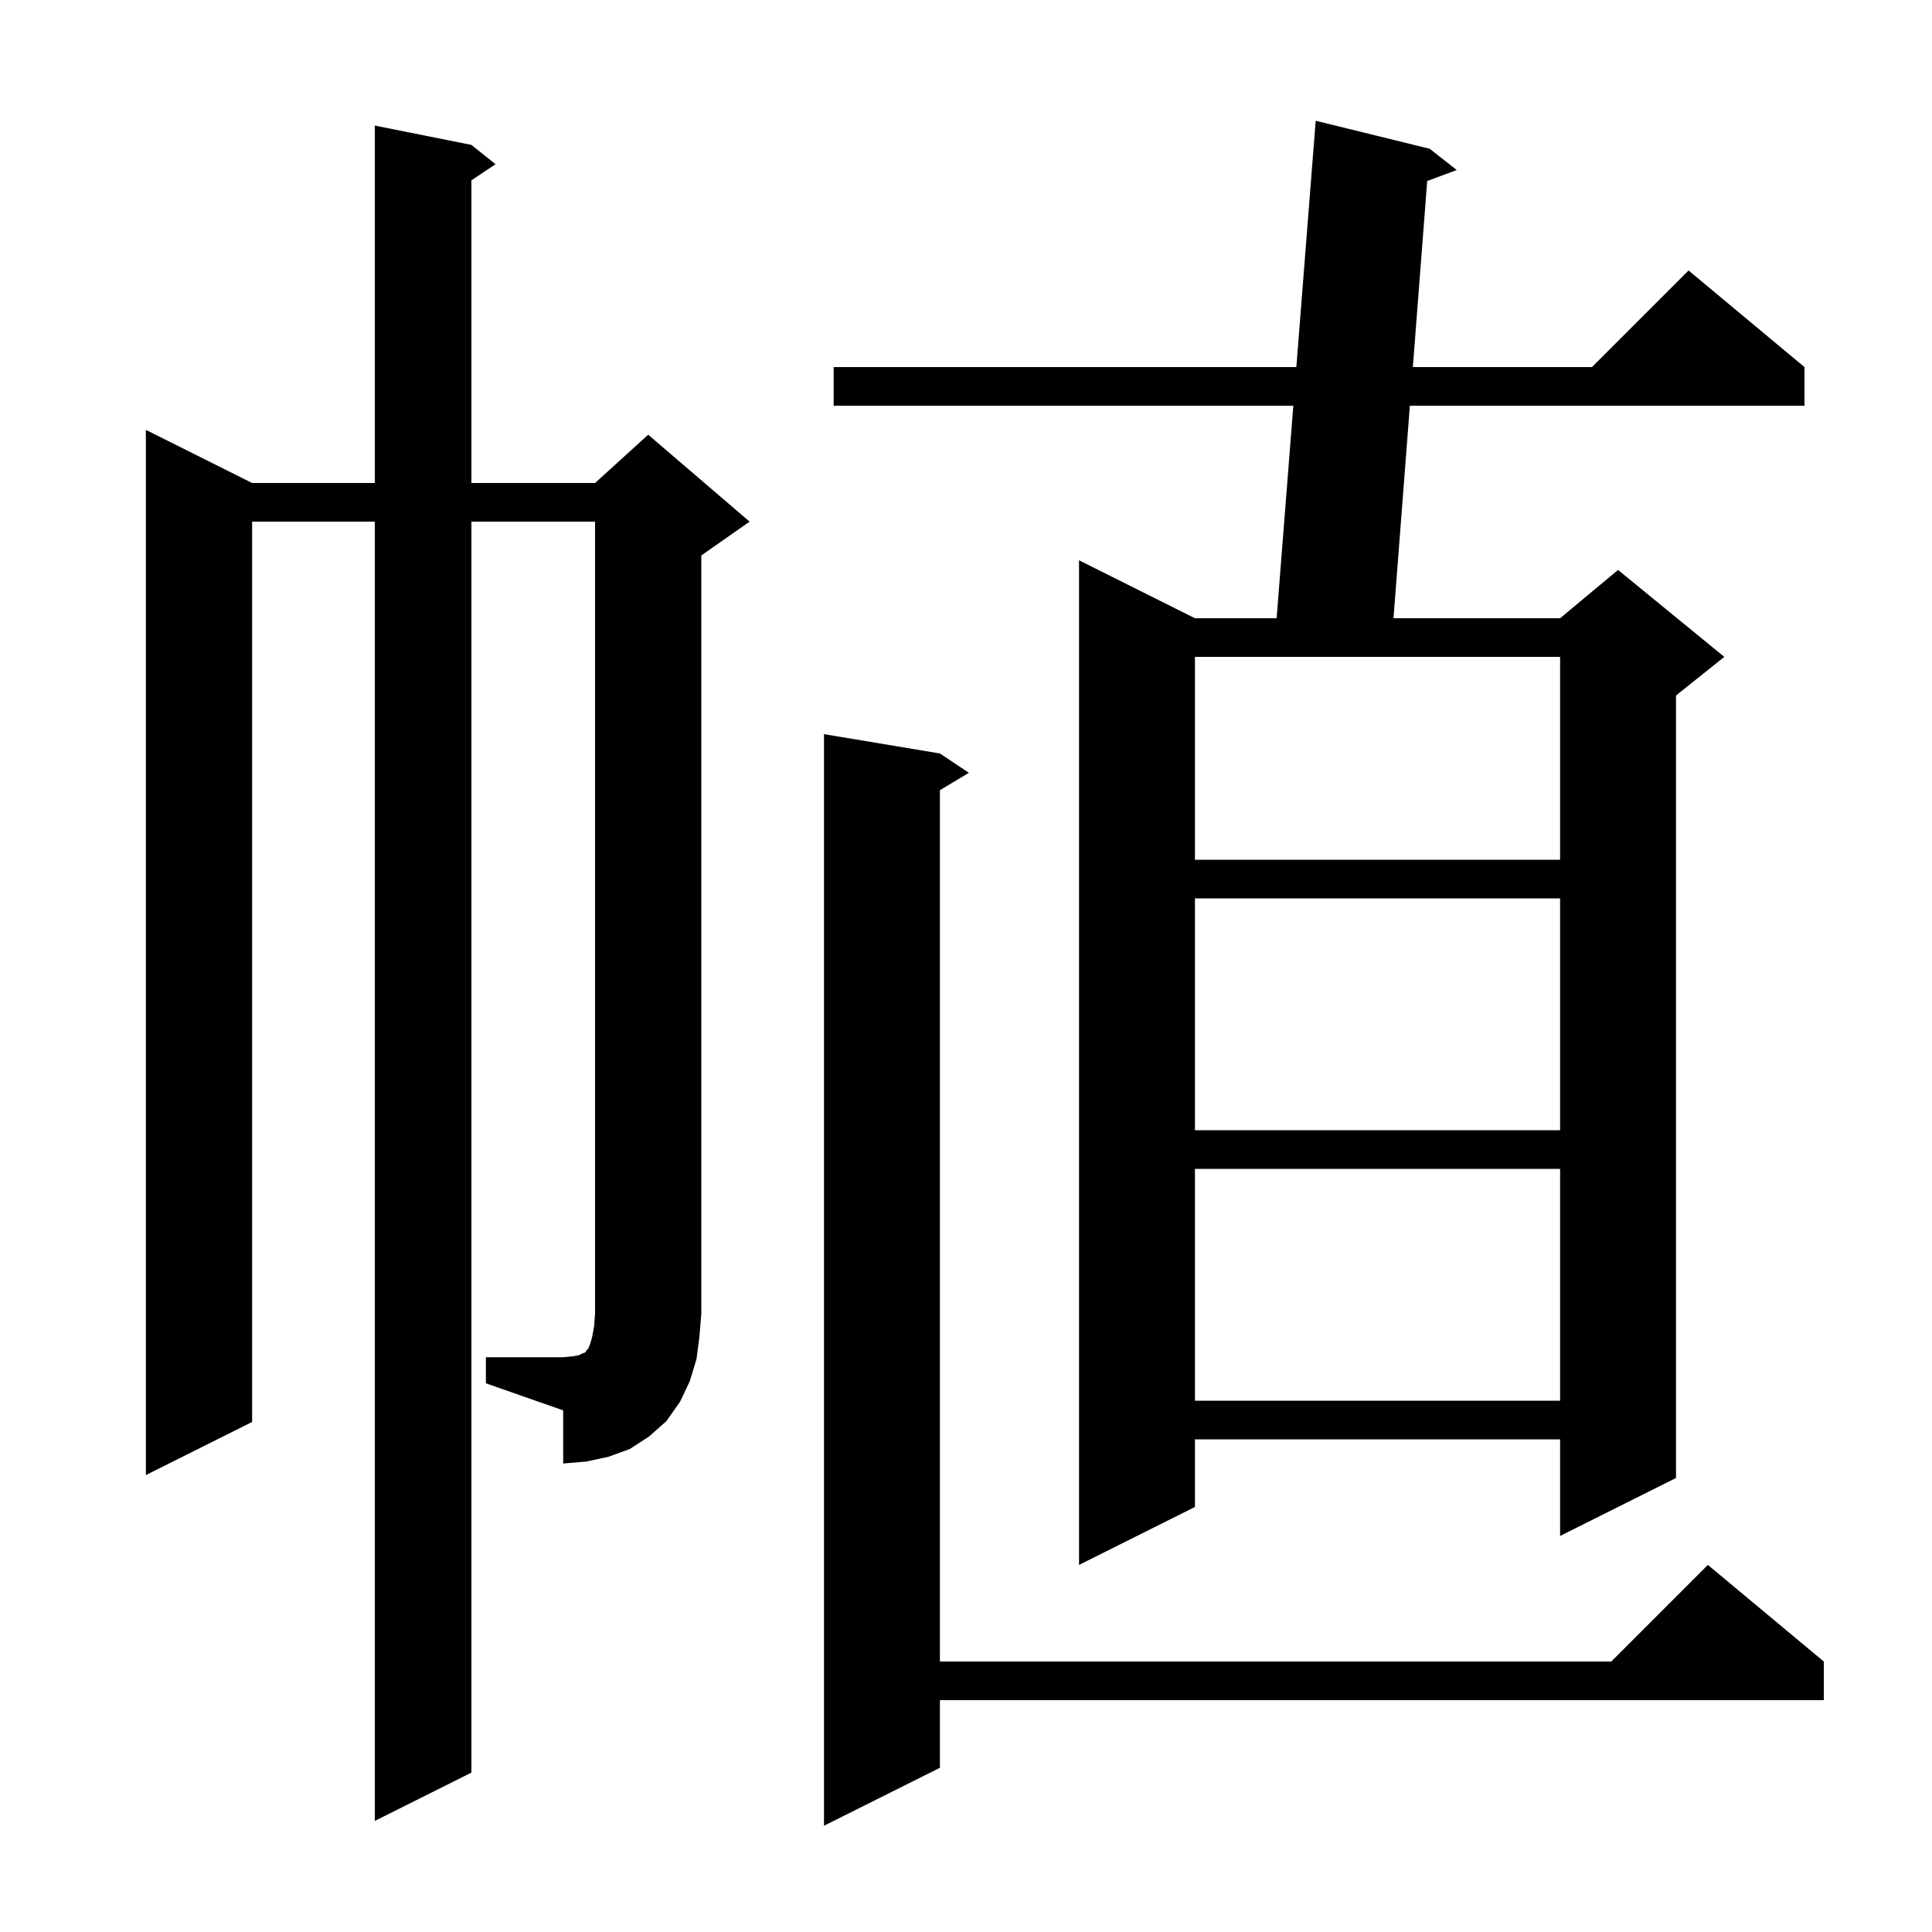
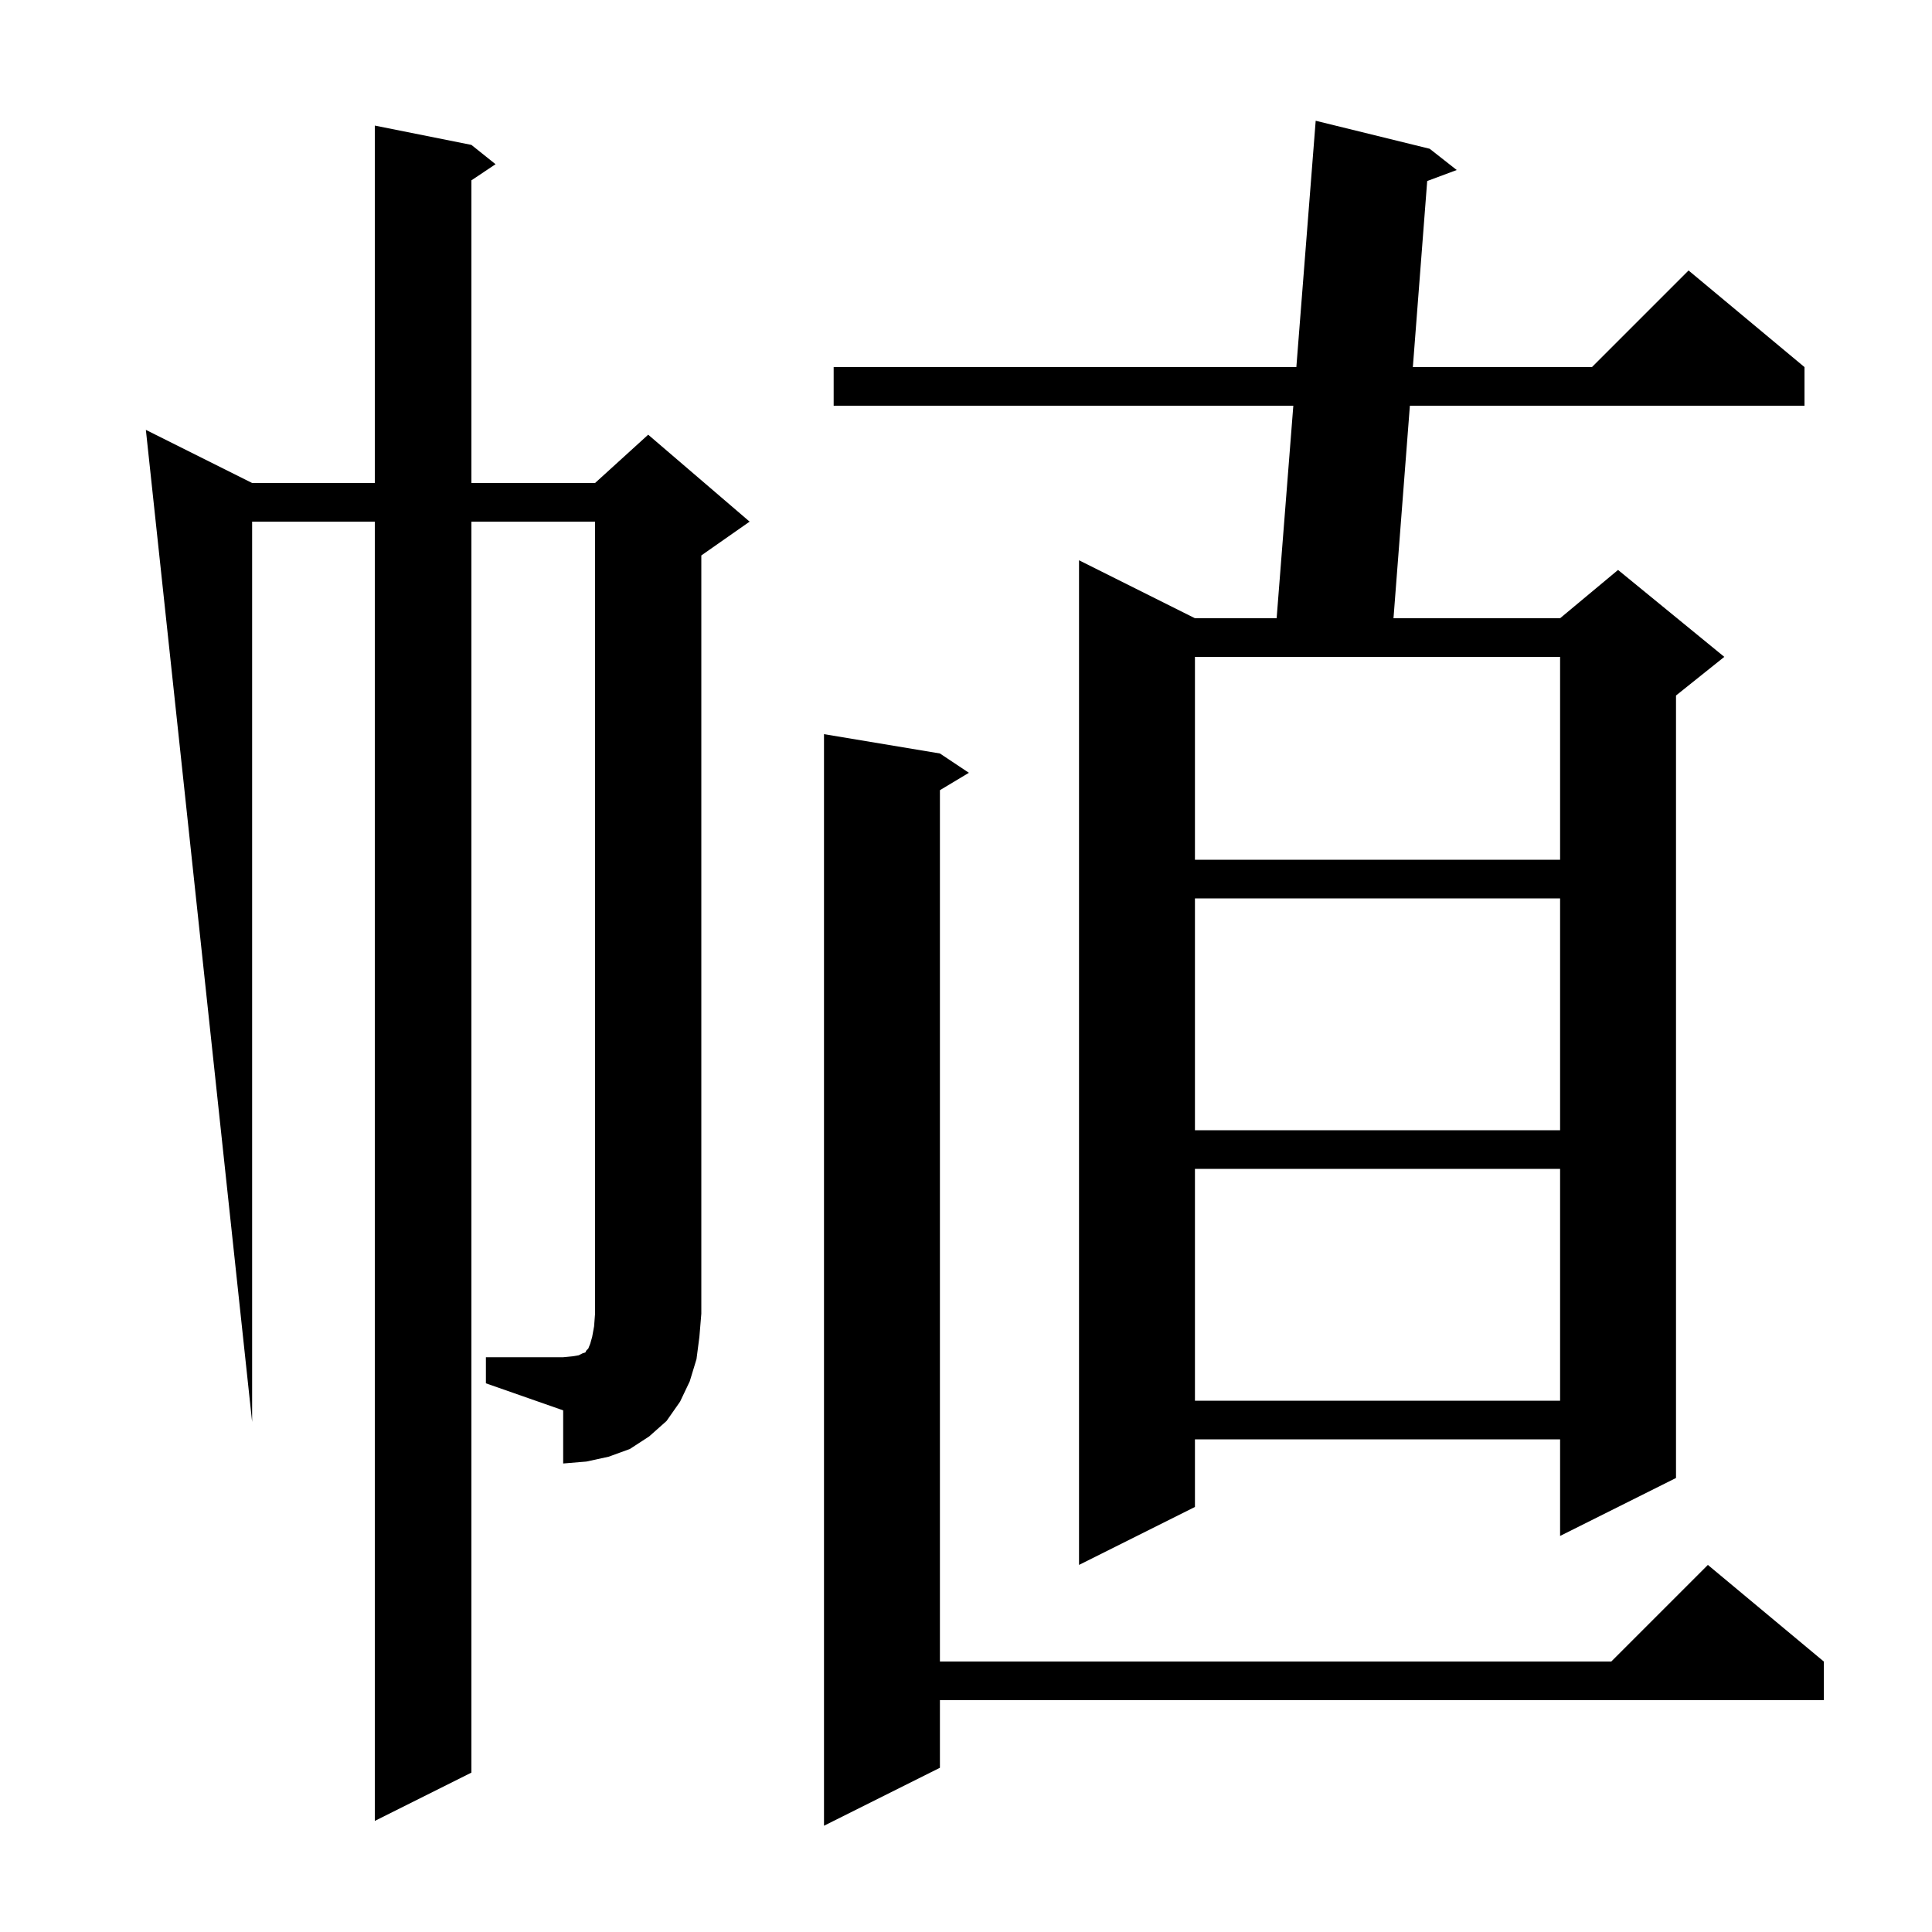
<svg xmlns="http://www.w3.org/2000/svg" version="1.1" baseProfile="full" viewBox="0 0 200 200" width="200" height="200">
  <g fill="black">
-     <path d="M 97.3 78.0 L 100.3 80.0 L 97.3 81.8 L 97.3 172.0 L 166.8 172.0 L 176.8 162.0 L 188.8 172.0 L 188.8 176.0 L 97.3 176.0 L 97.3 183.0 L 85.3 189.0 L 85.3 76.0 Z M 148.0 15.4 L 150.8 17.6 L 147.743 18.739 L 146.258 38.0 L 164.8 38.0 L 174.8 28.0 L 186.8 38.0 L 186.8 42.0 L 145.95 42.0 L 144.254 64.0 L 161.5 64.0 L 167.5 59.0 L 178.5 68.0 L 173.5 72.0 L 173.5 153.0 L 161.5 159.0 L 161.5 149.0 L 123.7 149.0 L 123.7 156.0 L 111.7 162.0 L 111.7 58.0 L 123.7 64.0 L 132.157 64.0 L 133.884 42.0 L 86.3 42.0 L 86.3 38.0 L 134.198 38.0 L 136.2 12.5 Z M 50.3 140.5 L 58.3 140.5 L 59.3 140.4 L 59.9 140.3 L 60.3 140.1 L 60.6 140.0 L 60.7 139.8 L 60.9 139.6 L 61.1 139.1 L 61.3 138.4 L 61.5 137.3 L 61.6 136.0 L 61.6 54.0 L 48.8 54.0 L 48.8 183.5 L 38.8 188.5 L 38.8 54.0 L 26.1 54.0 L 26.1 147.2 L 15.1 152.7 L 15.1 44.5 L 26.1 50.0 L 38.8 50.0 L 38.8 13.0 L 48.8 15.0 L 51.3 17.0 L 48.8 18.667 L 48.8 50.0 L 61.6 50.0 L 67.1 45.0 L 77.6 54.0 L 72.6 57.5 L 72.6 136.0 L 72.4 138.4 L 72.1 140.7 L 71.4 143.0 L 70.4 145.1 L 69.0 147.1 L 67.2 148.7 L 65.2 150.0 L 63.0 150.8 L 60.7 151.3 L 58.3 151.5 L 58.3 146.0 L 50.3 143.2 Z M 123.7 121.0 L 123.7 145.0 L 161.5 145.0 L 161.5 121.0 Z M 123.7 93.0 L 123.7 117.0 L 161.5 117.0 L 161.5 93.0 Z M 123.7 68.0 L 123.7 89.0 L 161.5 89.0 L 161.5 68.0 Z " />
+     <path d="M 97.3 78.0 L 100.3 80.0 L 97.3 81.8 L 97.3 172.0 L 166.8 172.0 L 176.8 162.0 L 188.8 172.0 L 188.8 176.0 L 97.3 176.0 L 97.3 183.0 L 85.3 189.0 L 85.3 76.0 Z M 148.0 15.4 L 150.8 17.6 L 147.743 18.739 L 146.258 38.0 L 164.8 38.0 L 174.8 28.0 L 186.8 38.0 L 186.8 42.0 L 145.95 42.0 L 144.254 64.0 L 161.5 64.0 L 167.5 59.0 L 178.5 68.0 L 173.5 72.0 L 173.5 153.0 L 161.5 159.0 L 161.5 149.0 L 123.7 149.0 L 123.7 156.0 L 111.7 162.0 L 111.7 58.0 L 123.7 64.0 L 132.157 64.0 L 133.884 42.0 L 86.3 42.0 L 86.3 38.0 L 134.198 38.0 L 136.2 12.5 Z M 50.3 140.5 L 58.3 140.5 L 59.3 140.4 L 59.9 140.3 L 60.3 140.1 L 60.6 140.0 L 60.7 139.8 L 60.9 139.6 L 61.1 139.1 L 61.3 138.4 L 61.5 137.3 L 61.6 136.0 L 61.6 54.0 L 48.8 54.0 L 48.8 183.5 L 38.8 188.5 L 38.8 54.0 L 26.1 54.0 L 26.1 147.2 L 15.1 44.5 L 26.1 50.0 L 38.8 50.0 L 38.8 13.0 L 48.8 15.0 L 51.3 17.0 L 48.8 18.667 L 48.8 50.0 L 61.6 50.0 L 67.1 45.0 L 77.6 54.0 L 72.6 57.5 L 72.6 136.0 L 72.4 138.4 L 72.1 140.7 L 71.4 143.0 L 70.4 145.1 L 69.0 147.1 L 67.2 148.7 L 65.2 150.0 L 63.0 150.8 L 60.7 151.3 L 58.3 151.5 L 58.3 146.0 L 50.3 143.2 Z M 123.7 121.0 L 123.7 145.0 L 161.5 145.0 L 161.5 121.0 Z M 123.7 93.0 L 123.7 117.0 L 161.5 117.0 L 161.5 93.0 Z M 123.7 68.0 L 123.7 89.0 L 161.5 89.0 L 161.5 68.0 Z " />
  </g>
</svg>